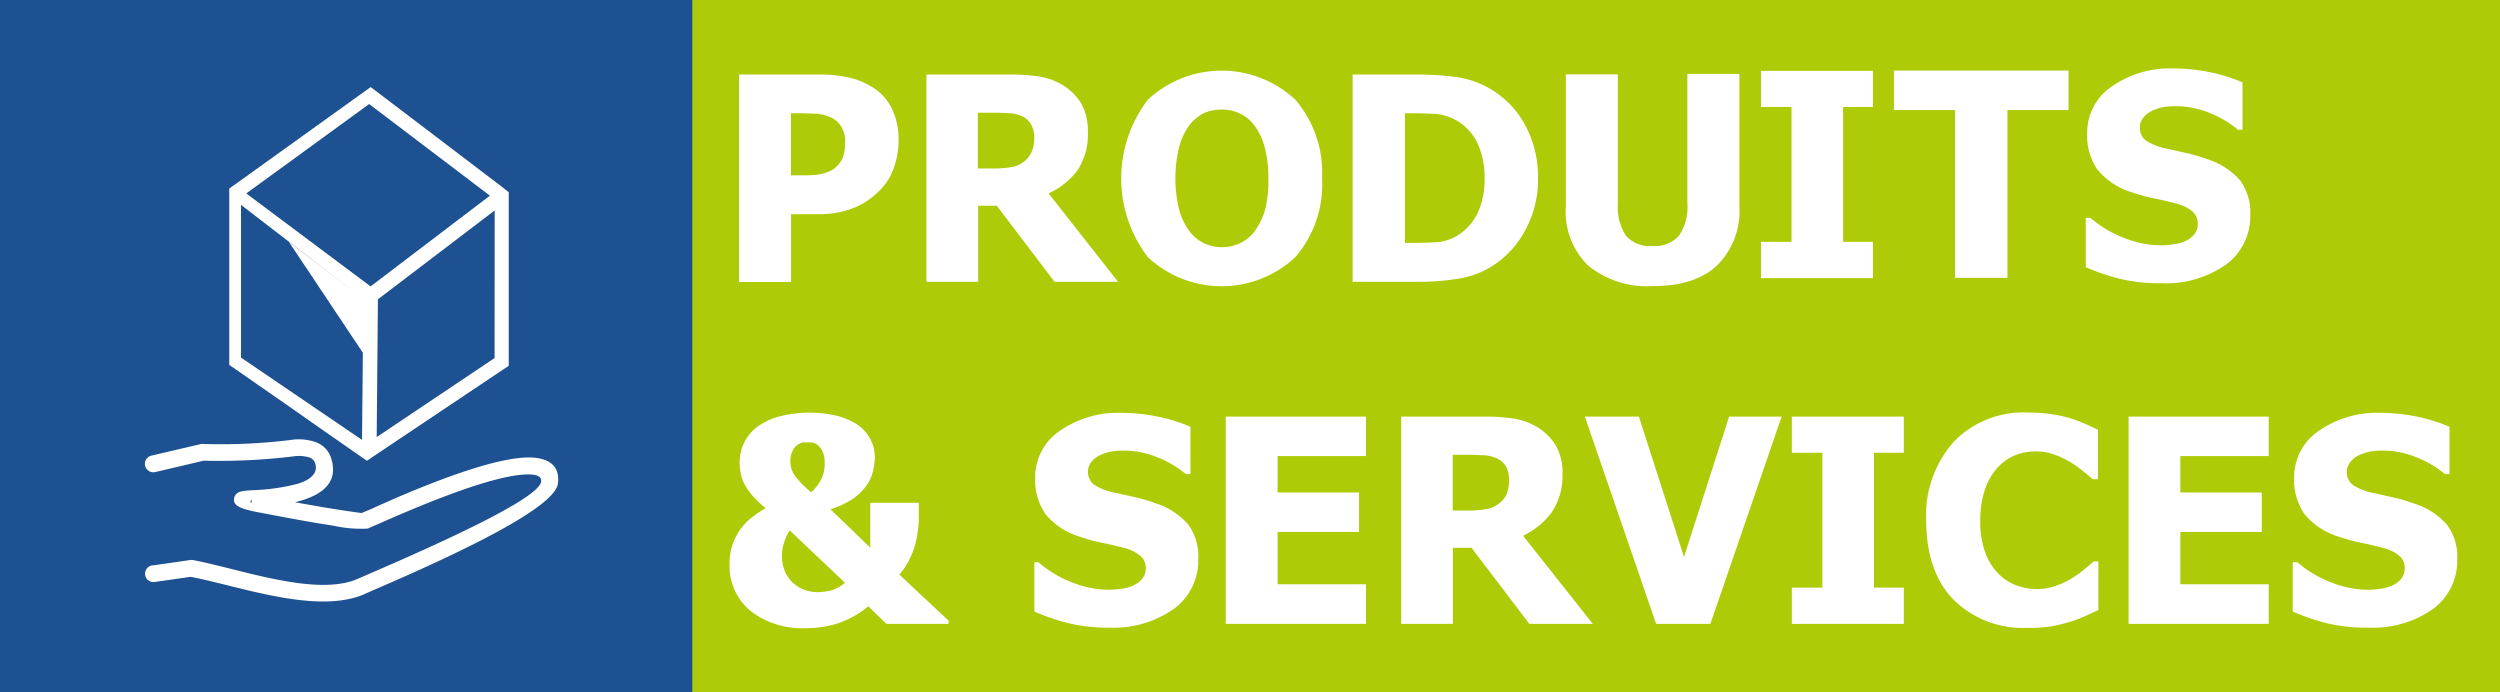
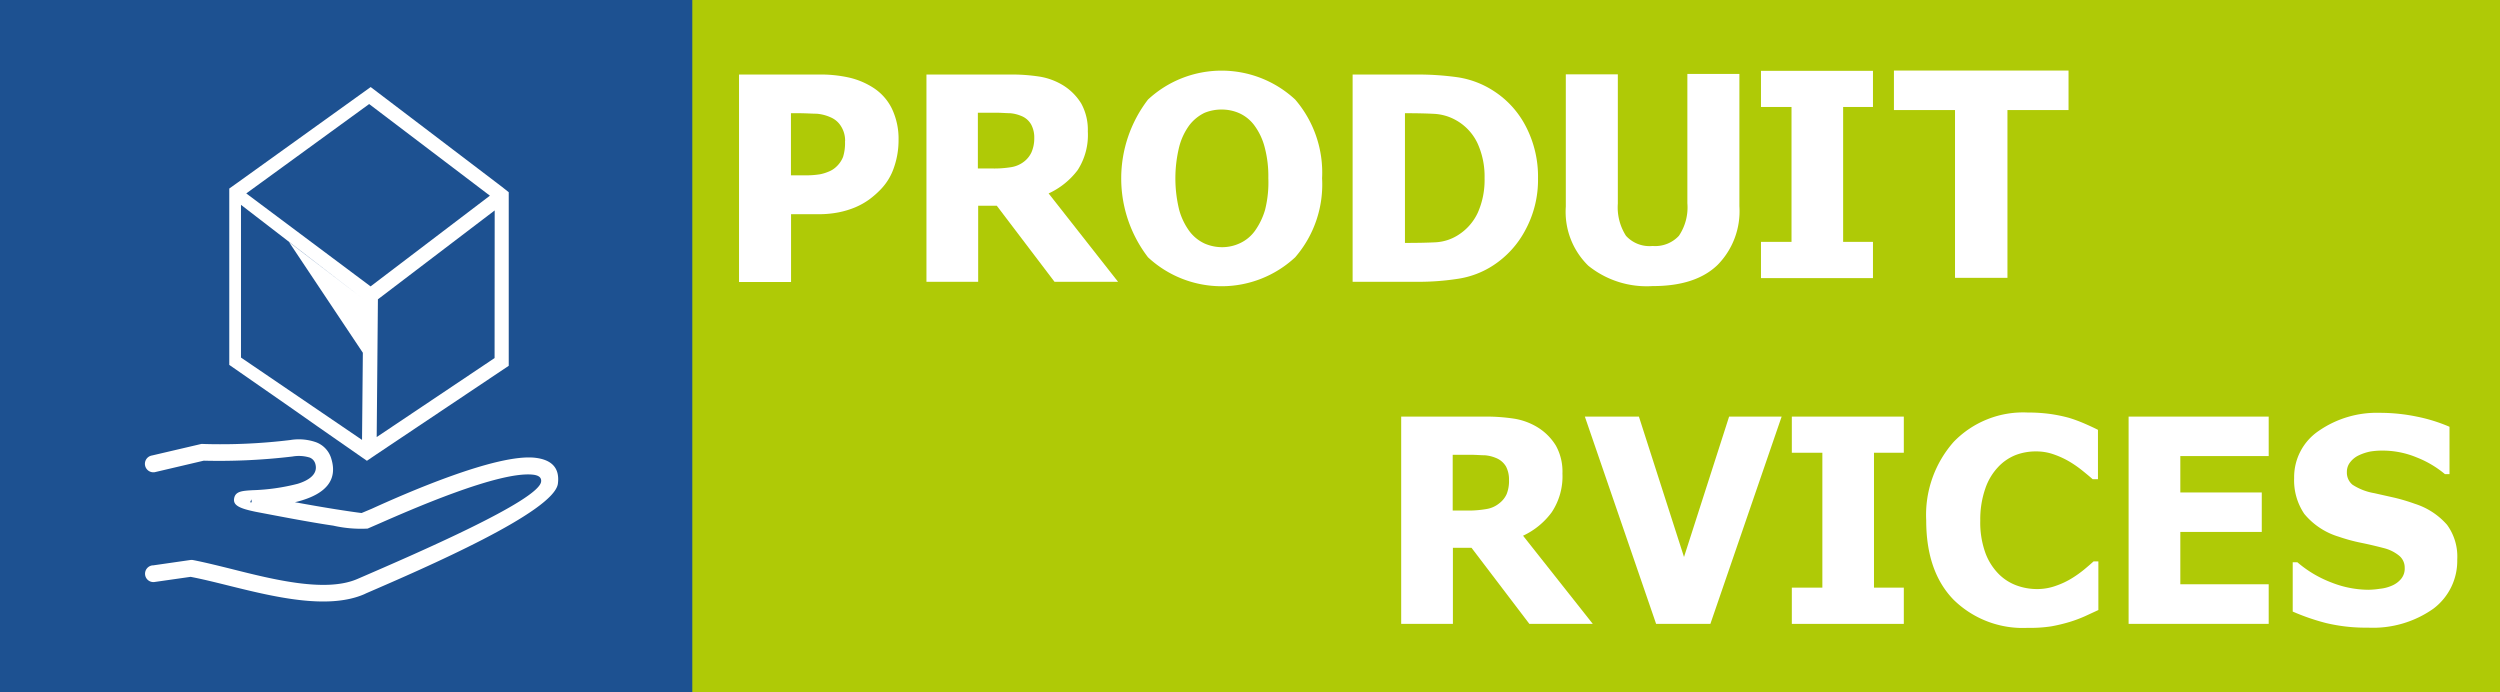
<svg xmlns="http://www.w3.org/2000/svg" version="1.1" viewBox="0 0 245.56 68">
  <defs>
    <style>.cls-1{fill:#afca06;}.cls-2{fill:#1d5191;}.cls-3{fill:#fff;}</style>
  </defs>
  <title>produkt-button</title>
  <g data-name="Ebene 1">
    <rect class="cls-1" width="245.56" height="68" />
    <rect class="cls-2" width="68" height="68" />
  </g>
  <g data-name="Ebene 3">
    <path class="cls-3" transform="translate(-213 -249)" d="M228,304.53a.83.83,0,0,0-.75.9.82.82,0,0,0,.9.74l3.57-.51c1.06.2,2.28.5,3.57.82,4.5,1.12,9.86,2.45,13.48.89l.21-.1c5.72-2.47,18.48-8,18.82-10.77.2-1.59-.67-2.34-2.19-2.53-3.79-.47-12.93,3.56-16.09,5l-1,.42c-.06,0-1.11-.14-2.55-.37-1.2-.19-2.64-.44-4-.69.26-.06.52-.13.77-.21,2-.63,3.5-1.81,2.8-4.07a2.45,2.45,0,0,0-1.52-1.62,5.12,5.12,0,0,0-2.5-.21,56.3,56.3,0,0,1-8.53.39h0a.86.86,0,0,0-.23,0l-4.83,1.13a.83.83,0,0,0,.27,1.64l4.81-1.13a61,61,0,0,0,8.72-.41,3.64,3.64,0,0,1,1.68.1.92.92,0,0,1,.55.58c.32,1-.55,1.64-1.72,2a20.14,20.14,0,0,1-4.44.63c-1,.06-1.67.1-1.8.79s.49,1,2.16,1.34c2,.38,5.18,1,7.57,1.35a12.33,12.33,0,0,0,3.38.29l1.06-.46c3.06-1.34,11.89-5.24,15.23-4.83.51.07.8.27.75.68-.23,1.86-12.39,7.11-17.84,9.47l-.21.09c-3.09,1.34-8.16.08-12.43-1-1.33-.33-2.59-.64-3.71-.86a.93.93,0,0,0-.29,0h0l-3.68.53Zm9.63-6.3c.05-.27.06-.16.09,0S237.56,298.43,237.6,298.23Z" />
    <path class="cls-3" transform="translate(-213 -249)" d="M262.29,267.34l-4.8-3.65-2.34-1.78-5.74-4.36L236.25,267l-.73.52v17.32l5.87,4.08,2.85,2,4.31,3,.49.34.93-.63,13-8.7V267.88Zm-20.9,5.44,7.25,10.87-.08,8.56-11.89-8.09v-15l12,9.24ZM237.19,268l12.07-8.78,11.86,9-11.72,8.91Zm24.39,16.17L250,291.93l.12-13.53,11.47-8.73Z" />
    <path class="cls-3" transform="translate(-213 -249)" d="M301.26,262.75a8.1,8.1,0,0,1-.45,2.7,5.71,5.71,0,0,1-1.3,2.15,8.92,8.92,0,0,1-1.14,1,7.1,7.1,0,0,1-1.38.77,8.63,8.63,0,0,1-1.63.49,10,10,0,0,1-2,.18H290.7v6.66h-5.11V256.32h7.9a12.77,12.77,0,0,1,3,.32,7.48,7.48,0,0,1,2.32,1,5.11,5.11,0,0,1,1.78,2A6.86,6.86,0,0,1,301.26,262.75Zm-5.25.12a2.63,2.63,0,0,0-.41-1.48,2.18,2.18,0,0,0-1-.86,4.16,4.16,0,0,0-1.38-.36c-.45,0-1.05-.05-1.8-.05h-.73v6.1h1.73a8.62,8.62,0,0,0,1.12-.1,4.29,4.29,0,0,0,.87-.27,2.28,2.28,0,0,0,.7-.44,2.65,2.65,0,0,0,.7-1A4.58,4.58,0,0,0,296,262.87Z" />
    <path class="cls-3" transform="translate(-213 -249)" d="M322.82,276.68h-6.24l-5.67-7.47h-1.83v7.47H304V256.32h8.19a18,18,0,0,1,2.95.21,6.39,6.39,0,0,1,2.33.88,5.44,5.44,0,0,1,1.74,1.77,5.35,5.35,0,0,1,.64,2.73,6.35,6.35,0,0,1-1,3.8A7.48,7.48,0,0,1,316,268Zm-8.23-14.13a2.67,2.67,0,0,0-.3-1.31,1.92,1.92,0,0,0-1-.86,3.57,3.57,0,0,0-1.07-.26c-.39,0-.88-.05-1.46-.05h-1.71v5.48h1.46a10.34,10.34,0,0,0,1.81-.13,2.77,2.77,0,0,0,1.27-.55,2.47,2.47,0,0,0,.73-.92A3.45,3.45,0,0,0,314.59,262.55Z" />
    <path class="cls-3" transform="translate(-213 -249)" d="m342.86 266.51a10.93 10.93 0 0 1-2.64 7.76 10.61 10.61 0 0 1-14.46 0 12.72 12.72 0 0 1 0-15.49 10.62 10.62 0 0 1 14.46 0 11 11 0 0 1 2.64 7.73zm-5.28 0a11.08 11.08 0 0 0-0.37-3.09 6.23 6.23 0 0 0-1-2.1 3.79 3.79 0 0 0-1.48-1.2 4.24 4.24 0 0 0-1.72-0.36 4.34 4.34 0 0 0-1.71 0.33 4.19 4.19 0 0 0-1.47 1.2 6.2 6.2 0 0 0-1 2.11 13 13 0 0 0 0 6.24 6.45 6.45 0 0 0 1 2.07 3.92 3.92 0 0 0 1.49 1.21 4.32 4.32 0 0 0 1.72 0.36 4.1 4.1 0 0 0 1.75-0.39 3.77 3.77 0 0 0 1.47-1.21 6.88 6.88 0 0 0 1-2.07 11 11 0 0 0 0.32-3.12z" />
    <path class="cls-3" transform="translate(-213 -249)" d="M364.07,266.52a10.32,10.32,0,0,1-1.25,5.09,9.33,9.33,0,0,1-3.14,3.45,8.66,8.66,0,0,1-3.45,1.32,25.13,25.13,0,0,1-4,.3h-6.37V256.32h6.32a28.24,28.24,0,0,1,4,.27,8.9,8.9,0,0,1,3.51,1.33,9.07,9.07,0,0,1,3.17,3.47A10.67,10.67,0,0,1,364.07,266.52Zm-5.25,0a7.84,7.84,0,0,0-.69-3.44A5.06,5.06,0,0,0,356,260.8a4.88,4.88,0,0,0-2.18-.62q-1.14-.06-2.73-.06H351v12.74h.09q1.73,0,2.91-.06a4.57,4.57,0,0,0,2.25-.73,5.16,5.16,0,0,0,1.91-2.19A7.9,7.9,0,0,0,358.82,266.48Z" />
    <path class="cls-3" transform="translate(-213 -249)" d="m375.32 277.1a9.13 9.13 0 0 1-6.31-2 7.39 7.39 0 0 1-2.21-5.8v-13h5.11v12.7a5.18 5.18 0 0 0 0.8 3.16 3.11 3.11 0 0 0 2.61 1 3.17 3.17 0 0 0 2.59-1 5 5 0 0 0 0.83-3.2v-12.7h5.11v13a7.52 7.52 0 0 1-2.15 5.77q-2.16 2.08-6.38 2.07z" />
    <path class="cls-3" d="m192.03 27.29v-16.48h-6v-3.88h17.15v3.88h-6v16.48z" />
-     <path class="cls-3" transform="translate(-213 -249)" d="M306.15,310.28h-6.08l-1.78-1.73a9.3,9.3,0,0,1-2.94,1.66,10,10,0,0,1-3.14.49,8.24,8.24,0,0,1-5.55-1.74,5.73,5.73,0,0,1-2-4.55,5.58,5.58,0,0,1,.32-2,5.87,5.87,0,0,1,.84-1.54,5.46,5.46,0,0,1,1.13-1.12,10.6,10.6,0,0,1,1.26-.84c-.39-.31-.74-.62-1-.91a5.68,5.68,0,0,1-.82-1,4.35,4.35,0,0,1-.55-1.15,5.28,5.28,0,0,1-.19-1.46,4.36,4.36,0,0,1,.36-1.73,4.51,4.51,0,0,1,1.17-1.58,6.38,6.38,0,0,1,2.14-1.11,11.78,11.78,0,0,1,6-.1,6.73,6.73,0,0,1,2,.91,4,4,0,0,1,1.19,1.39,3.78,3.78,0,0,1,.42,1.76,5.67,5.67,0,0,1-.19,1.37,3.93,3.93,0,0,1-.62,1.38,5.4,5.4,0,0,1-1.39,1.34,8.53,8.53,0,0,1-2.16,1l3.91,3.77v-4.4h4.77v1.51a9.89,9.89,0,0,1-.12,1.39,8.53,8.53,0,0,1-.3,1.42,9.63,9.63,0,0,1-.57,1.38,6.87,6.87,0,0,1-.92,1.35l4.86,4.55Zm-10.11-4-5.47-5.18a5,5,0,0,0-.49,1,4.31,4.31,0,0,0-.27,1.52,3.74,3.74,0,0,0,.31,1.56,3.36,3.36,0,0,0,.8,1.1,3.54,3.54,0,0,0,1.1.66,3.8,3.8,0,0,0,1.23.22,5.17,5.17,0,0,0,1.49-.2A3.89,3.89,0,0,0,296,306.24ZM294,294.5a2.67,2.67,0,0,0-.19-1.11,1.63,1.63,0,0,0-.47-.65,1.18,1.18,0,0,0-.57-.28,4,4,0,0,0-.5,0,2.68,2.68,0,0,0-.45,0,1.58,1.58,0,0,0-.56.29,1.41,1.41,0,0,0-.43.59,2.21,2.21,0,0,0-.2,1,2.43,2.43,0,0,0,.54,1.51,9.6,9.6,0,0,0,1.5,1.5,4.21,4.21,0,0,0,1-1.29A3.31,3.31,0,0,0,294,294.5Z" />
-     <path class="cls-3" transform="translate(-213 -249)" d="M322,310.65a16.78,16.78,0,0,1-4.11-.45,21.52,21.52,0,0,1-3.29-1.13v-4.84H315a11.22,11.22,0,0,0,3.37,2,10,10,0,0,0,3.58.7,8.22,8.22,0,0,0,1.16-.1,3.74,3.74,0,0,0,1.15-.3,2.49,2.49,0,0,0,.91-.65,1.62,1.62,0,0,0,.37-1.1,1.49,1.49,0,0,0-.61-1.24,3.9,3.9,0,0,0-1.43-.7c-.69-.18-1.43-.36-2.22-.52a16.49,16.49,0,0,1-2.21-.6,6.86,6.86,0,0,1-3.39-2.24,5.88,5.88,0,0,1-1-3.53,5.48,5.48,0,0,1,2.42-4.63,10,10,0,0,1,6-1.77,17.63,17.63,0,0,1,3.61.37,16,16,0,0,1,3.22,1v4.65h-.45a10,10,0,0,0-2.77-1.64,8.71,8.71,0,0,0-3.35-.67,7.37,7.37,0,0,0-1.21.09,5.05,5.05,0,0,0-1.12.37,2.35,2.35,0,0,0-.83.65,1.61,1.61,0,0,0,.21,2.2,5.57,5.57,0,0,0,2.14.83l2,.45c.63.15,1.31.35,2,.6a7,7,0,0,1,3.15,2.06,5.29,5.29,0,0,1,1,3.41,5.88,5.88,0,0,1-2.39,4.88A10.27,10.27,0,0,1,322,310.65Z" />
-     <path class="cls-3" transform="translate(-213 -249)" d="m333.4 310.28v-20.36h13.77v3.88h-8.68v3.57h8v3.88h-8v5.14h8.68v3.89z" />
    <path class="cls-3" transform="translate(-213 -249)" d="M369.45,310.28h-6.23l-5.68-7.47h-1.83v7.47h-5.08V289.92h8.19a18.13,18.13,0,0,1,2.95.21,6.34,6.34,0,0,1,2.32.88,5.44,5.44,0,0,1,1.74,1.77,5.25,5.25,0,0,1,.64,2.73,6.37,6.37,0,0,1-1.05,3.8,7.33,7.33,0,0,1-2.82,2.31Zm-8.23-14.13a2.74,2.74,0,0,0-.29-1.32,2,2,0,0,0-1-.85,3.5,3.5,0,0,0-1.07-.26c-.39,0-.88-.05-1.46-.05h-1.71v5.48h1.47A10.42,10.42,0,0,0,359,299a2.64,2.64,0,0,0,1.26-.56,2.36,2.36,0,0,0,.73-.91A3.45,3.45,0,0,0,361.22,296.15Z" />
    <path class="cls-3" transform="translate(-213 -249)" d="m388 289.92-7 20.36h-5.33l-7-20.36h5.31l4.43 13.79 4.43-13.79z" />
    <path class="cls-3" transform="translate(-213 -249)" d="m400 310.28h-11v-3.56h3v-13.25h-3v-3.55h11v3.55h-2.93v13.25h2.93z" />
    <path class="cls-3" transform="translate(-213 -249)" d="M412.16,310.67a9.7,9.7,0,0,1-7.27-2.76c-1.8-1.85-2.69-4.45-2.69-7.79a10.83,10.83,0,0,1,2.7-7.72,9.49,9.49,0,0,1,7.28-2.88,16,16,0,0,1,2.19.14,15.13,15.13,0,0,1,1.85.38,14.5,14.5,0,0,1,1.52.56c.55.24,1,.45,1.33.62v4.85h-.52q-.37-.33-.93-.78a10.9,10.9,0,0,0-1.27-.9,8.4,8.4,0,0,0-1.57-.74,5.09,5.09,0,0,0-1.78-.31,5.51,5.51,0,0,0-2,.35,4.76,4.76,0,0,0-1.76,1.21A5.77,5.77,0,0,0,408,297a9.22,9.22,0,0,0-.49,3.13,8.8,8.8,0,0,0,.51,3.2,5.78,5.78,0,0,0,1.33,2.08,4.81,4.81,0,0,0,1.77,1.11,5.81,5.81,0,0,0,1.95.34,5.39,5.39,0,0,0,1.92-.34,7.74,7.74,0,0,0,1.55-.74,10.94,10.94,0,0,0,1.2-.86q.53-.44.9-.78h.47v4.78l-1.3.6a13.18,13.18,0,0,1-1.52.57,16.4,16.4,0,0,1-1.79.43A13.62,13.62,0,0,1,412.16,310.67Z" />
    <path class="cls-3" transform="translate(-213 -249)" d="m422.08 310.28v-20.36h13.76v3.88h-8.68v3.57h8v3.88h-8v5.14h8.68v3.89z" />
    <path class="cls-3" transform="translate(-213 -249)" d="M445.59,310.65a16.78,16.78,0,0,1-4.11-.45,21.39,21.39,0,0,1-3.28-1.13v-4.84h.46a11.27,11.27,0,0,0,3.38,2,10,10,0,0,0,3.58.7,8.09,8.09,0,0,0,1.15-.1,3.81,3.81,0,0,0,1.16-.3,2.37,2.37,0,0,0,.9-.65,1.58,1.58,0,0,0,.37-1.1,1.51,1.51,0,0,0-.6-1.24,3.87,3.87,0,0,0-1.44-.7c-.69-.18-1.43-.36-2.22-.52a16.91,16.91,0,0,1-2.21-.6,7,7,0,0,1-3.39-2.24,5.87,5.87,0,0,1-1-3.53,5.48,5.48,0,0,1,2.42-4.63,10,10,0,0,1,6-1.77,17.72,17.72,0,0,1,3.62.37,16,16,0,0,1,3.22,1v4.65h-.45a10,10,0,0,0-2.77-1.64,8.72,8.72,0,0,0-3.36-.67,7.16,7.16,0,0,0-1.2.09,4.89,4.89,0,0,0-1.12.37,2.27,2.27,0,0,0-.83.65,1.51,1.51,0,0,0-.35,1,1.54,1.54,0,0,0,.55,1.24,5.65,5.65,0,0,0,2.14.83l2,.45c.63.15,1.31.35,2,.6a7,7,0,0,1,3.15,2.06,5.29,5.29,0,0,1,1,3.41A5.87,5.87,0,0,1,452,308.8,10.28,10.28,0,0,1,445.59,310.65Z" />
  </g>
  <g fill="#fff">
    <path class="cls-3" d="m183.97 27.317h-11v-3.56h3v-13.25h-3v-3.55h11v3.55h-2.93v13.25h2.93z" />
-     <path class="cls-3" d="m212.26 27.82a16.78 16.78 0 0 1-4.11-0.45 21.39 21.39 0 0 1-3.28-1.13v-4.84h0.46a11.27 11.27 0 0 0 3.38 2 10 10 0 0 0 3.58 0.7 8.09 8.09 0 0 0 1.15-0.1 3.81 3.81 0 0 0 1.16-0.3 2.37 2.37 0 0 0 0.9-0.65 1.58 1.58 0 0 0 0.37-1.1 1.51 1.51 0 0 0-0.6-1.24 3.87 3.87 0 0 0-1.44-0.7c-0.69-0.18-1.43-0.36-2.22-0.52a16.91 16.91 0 0 1-2.21-0.6 7 7 0 0 1-3.39-2.24 5.87 5.87 0 0 1-1-3.53 5.48 5.48 0 0 1 2.42-4.63 10 10 0 0 1 6-1.77 17.72 17.72 0 0 1 3.62 0.37 16 16 0 0 1 3.22 1v4.65h-0.45a10 10 0 0 0-2.77-1.64 8.72 8.72 0 0 0-3.36-0.67 7.16 7.16 0 0 0-1.2 0.09 4.89 4.89 0 0 0-1.12 0.37 2.27 2.27 0 0 0-0.83 0.65 1.51 1.51 0 0 0-0.35 1 1.54 1.54 0 0 0 0.55 1.24 5.65 5.65 0 0 0 2.14 0.83l2 0.45c0.63 0.15 1.31 0.35 2 0.6a7 7 0 0 1 3.15 2.06 5.29 5.29 0 0 1 1 3.41 5.87 5.87 0 0 1-2.36 4.84 10.28 10.28 0 0 1-6.41 1.85z" />
  </g>
</svg>